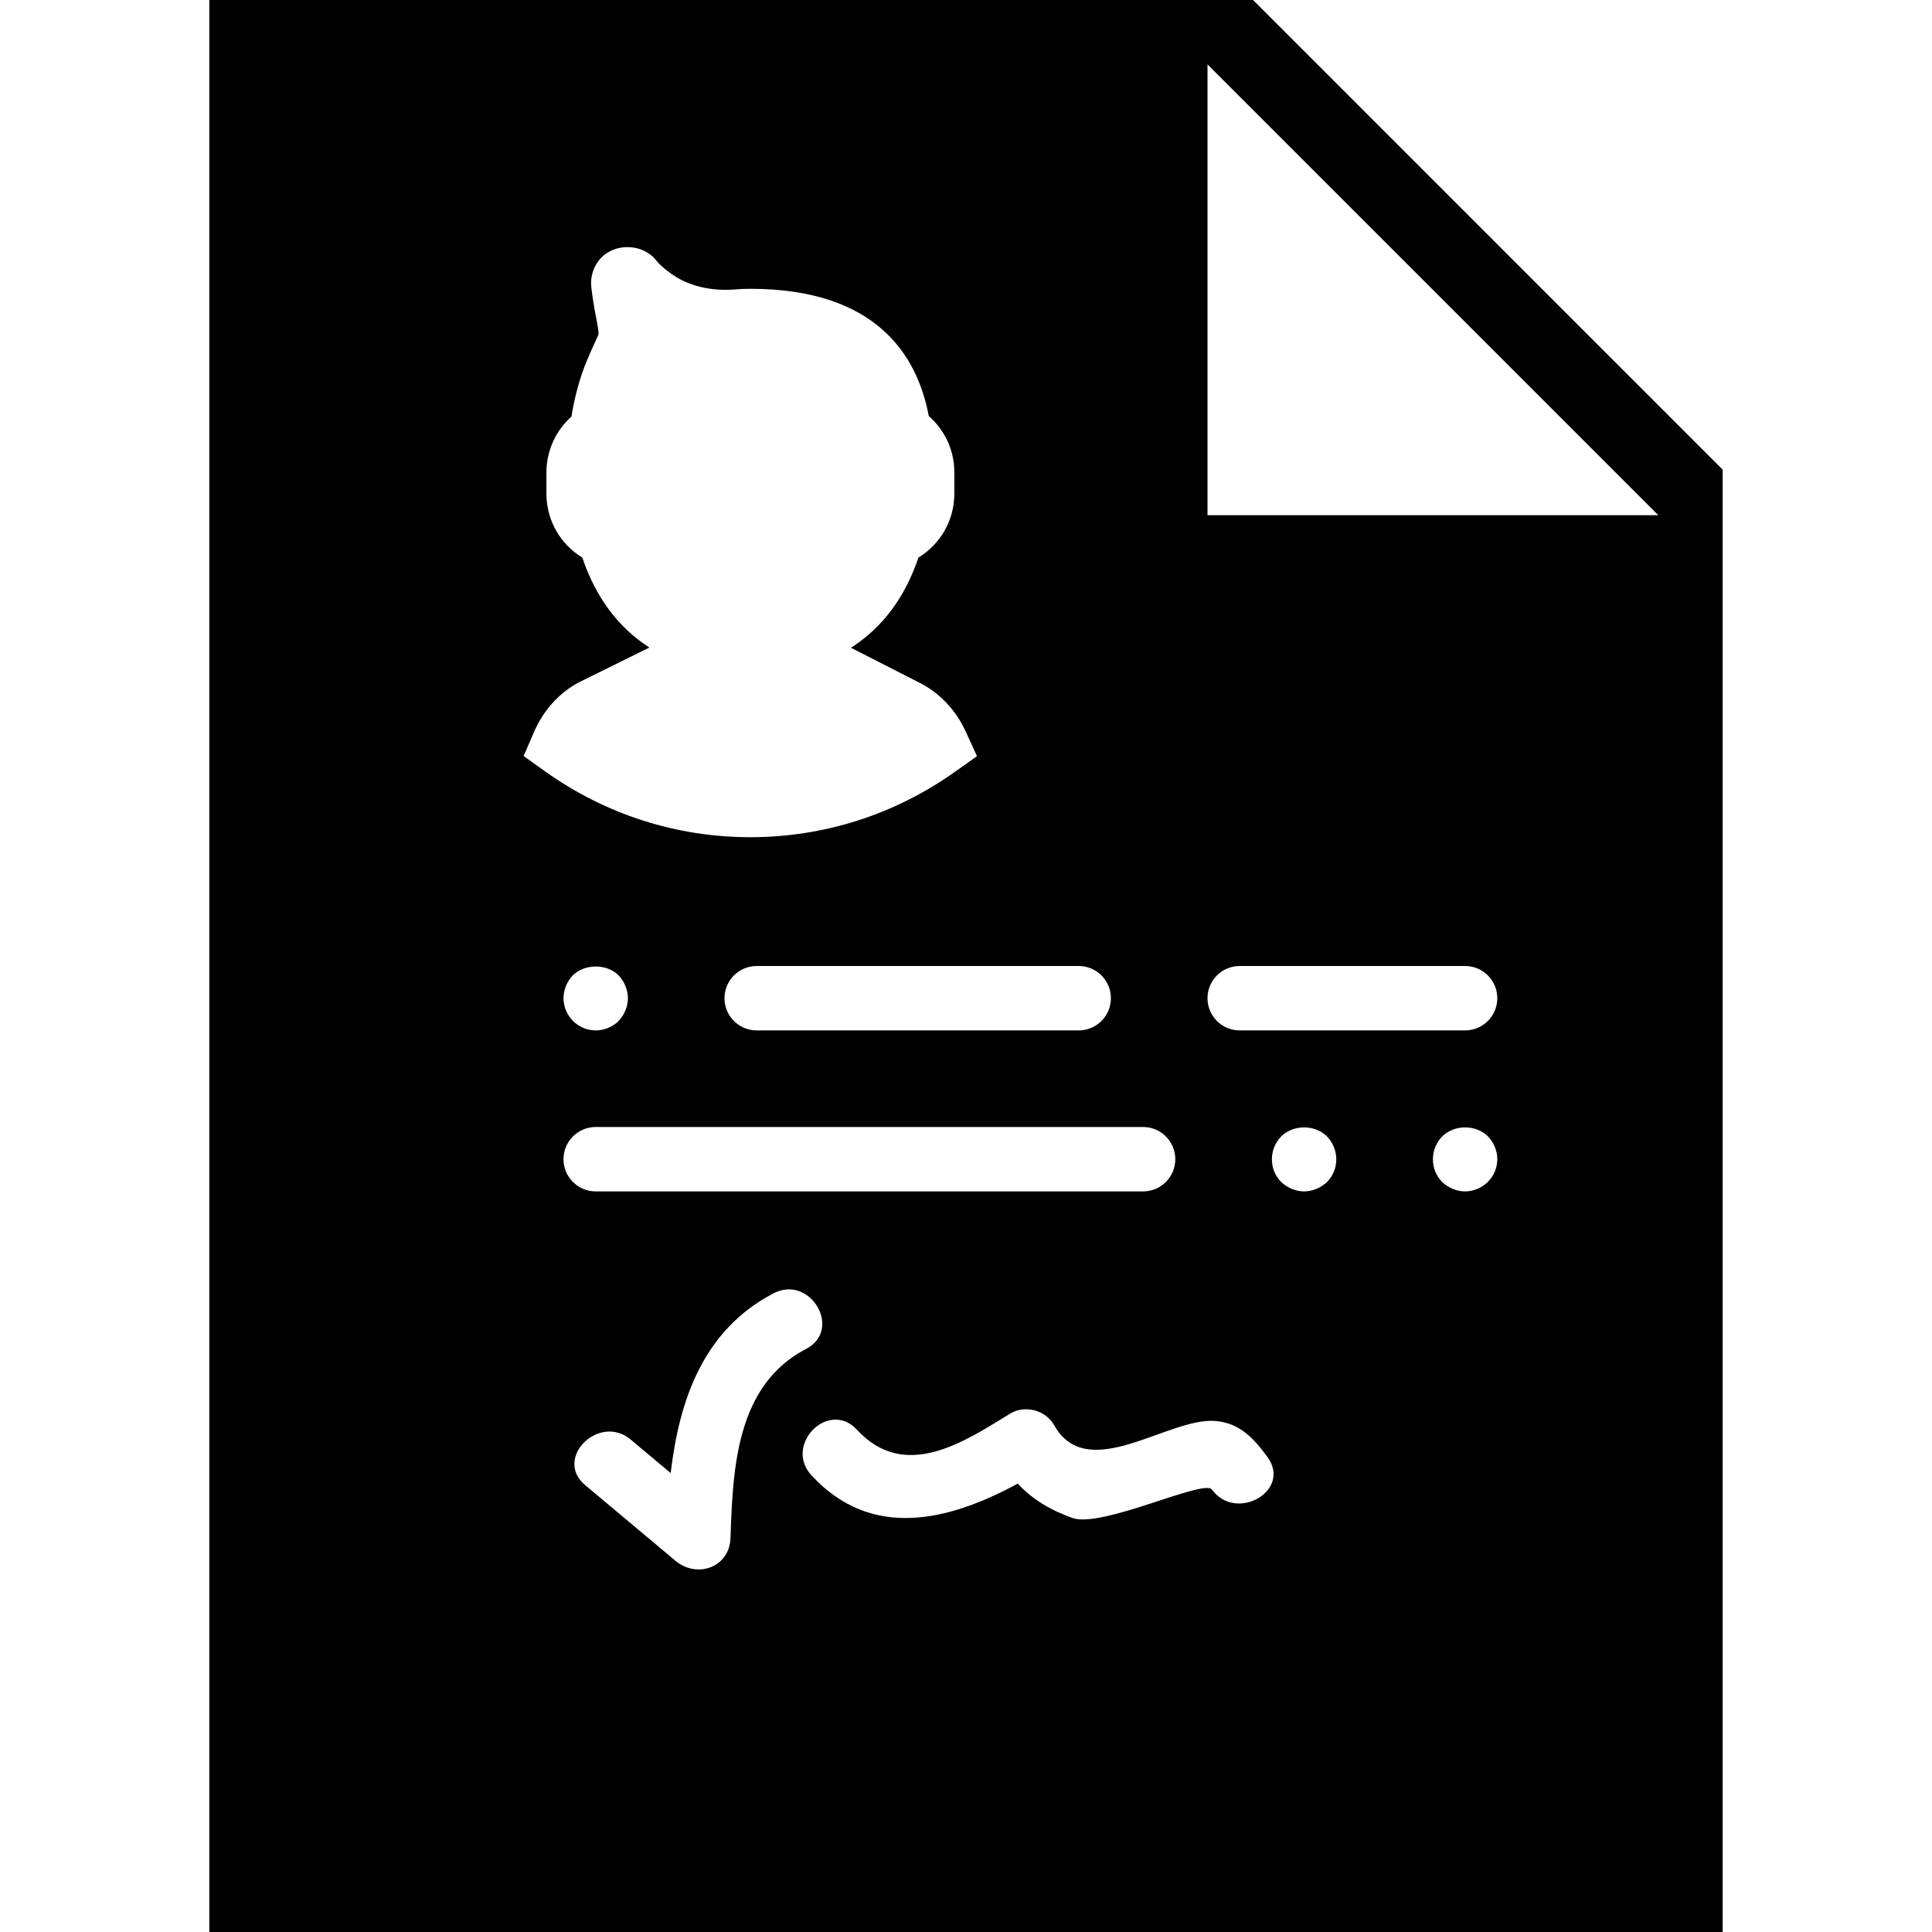
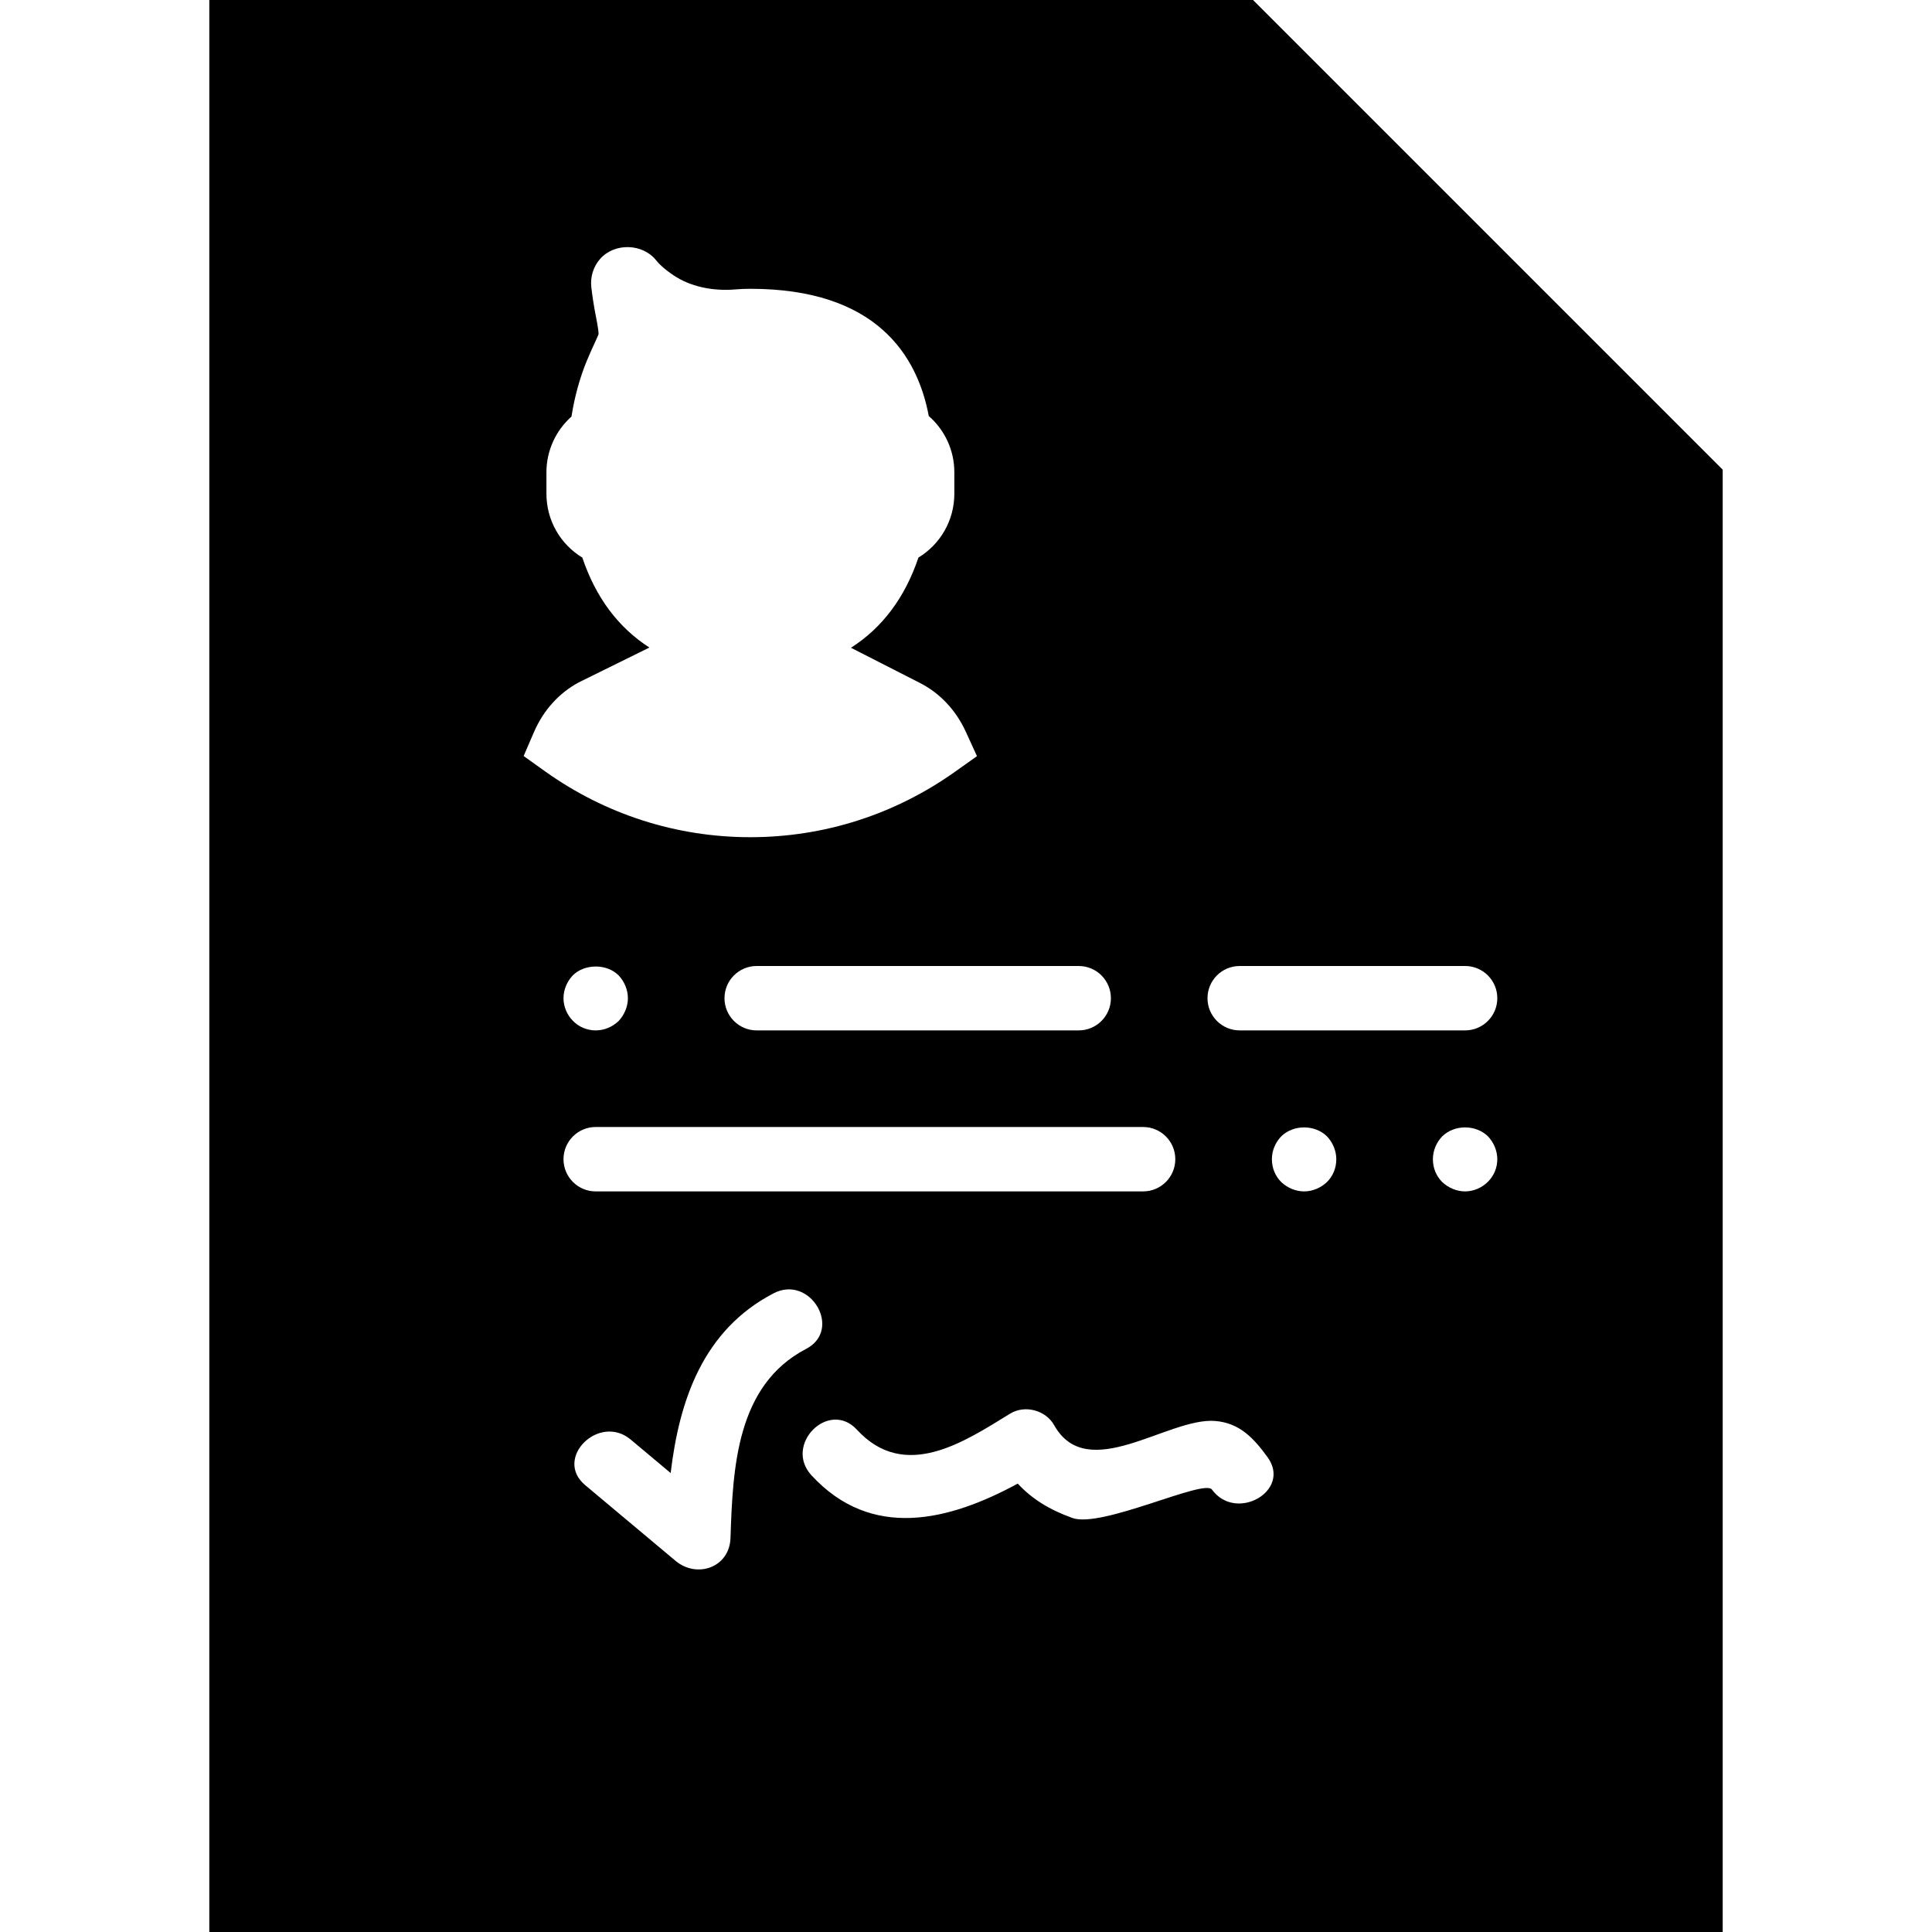
<svg xmlns="http://www.w3.org/2000/svg" version="1.1" id="Capa_1" x="0px" y="0px" viewBox="0 0 60 60" style="enable-background:new 0 0 60 60;" xml:space="preserve">
-   <path d="M38.914,0H6.5v60h47V14.586L38.914,0z M34.5,31c0,0.553-0.448,1-1,1h-10c-0.552,0-1-0.447-1-1s0.448-1,1-1h10  C34.052,30,34.5,30.447,34.5,31z M16.262,23.479l0.32-0.741c0.291-0.674,0.769-1.207,1.382-1.541l2.204-1.087  c-0.969-0.622-1.667-1.558-2.083-2.793c-0.684-0.417-1.115-1.158-1.115-1.984v-0.667c0-0.668,0.289-1.293,0.778-1.73  c0.096-0.613,0.254-1.189,0.471-1.719c0.102-0.247,0.188-0.432,0.257-0.582c0.046-0.1,0.104-0.224,0.112-0.259  c0.003-0.032-0.002-0.153-0.086-0.573c-0.065-0.327-0.108-0.627-0.138-0.884c-0.037-0.322,0.065-0.645,0.279-0.885  c0.448-0.5,1.321-0.477,1.739,0.056c0.076,0.097,0.231,0.255,0.534,0.459c0.512,0.346,1.208,0.502,1.937,0.438  c0.147-0.012,0.297-0.018,0.451-0.018c3.896,0,5.183,2.053,5.54,3.951c0.5,0.438,0.794,1.068,0.794,1.745v0.667  c0,0.826-0.431,1.567-1.115,1.984c-0.418,1.24-1.12,2.178-2.095,2.801l2.122,1.083c0.632,0.317,1.135,0.848,1.447,1.531l0.344,0.752  l-0.674,0.479C27.792,25.296,25.592,26,23.302,26c-2.298,0-4.505-0.709-6.384-2.052L16.262,23.479z M19.5,31  c0,0.26-0.11,0.52-0.29,0.71C19.02,31.89,18.77,32,18.5,32s-0.53-0.11-0.71-0.3c-0.18-0.181-0.29-0.44-0.29-0.7  c0-0.261,0.11-0.521,0.29-0.71c0.36-0.36,1.05-0.37,1.42,0C19.39,30.479,19.5,30.739,19.5,31z M17.5,36c0-0.553,0.448-1,1-1h17  c0.552,0,1,0.447,1,1s-0.448,1-1,1h-17C17.948,37,17.5,36.553,17.5,36z M22.686,47.766c-0.031,0.918-1.045,1.262-1.707,0.707  c-0.935-0.784-1.871-1.567-2.806-2.351c-0.99-0.83,0.433-2.237,1.414-1.415c0.414,0.347,0.828,0.693,1.241,1.04  c0.268-2.261,1.005-4.441,3.196-5.582c1.142-0.594,2.154,1.132,1.009,1.727C22.863,43.023,22.759,45.599,22.686,47.766z   M37.637,46.259c-0.246-0.337-3.424,1.211-4.333,0.883c-0.713-0.257-1.248-0.585-1.697-1.067c-2.122,1.151-4.536,1.774-6.407-0.259  c-0.871-0.947,0.539-2.365,1.414-1.414c1.489,1.619,3.34,0.369,4.756-0.5c0.458-0.281,1.106-0.109,1.368,0.359  c1.034,1.843,3.535-0.242,4.992-0.132c0.773,0.059,1.209,0.542,1.632,1.121C40.126,46.293,38.389,47.289,37.637,46.259z   M41.21,36.71C41.02,36.89,40.76,37,40.5,37c-0.26,0-0.52-0.11-0.71-0.29C39.6,36.52,39.5,36.27,39.5,36  c0-0.271,0.11-0.521,0.29-0.71c0.38-0.37,1.04-0.37,1.42,0c0.18,0.189,0.29,0.449,0.29,0.71C41.5,36.27,41.4,36.52,41.21,36.71z   M46.21,36.7C46.02,36.89,45.76,37,45.5,37c-0.26,0-0.52-0.11-0.71-0.29C44.6,36.52,44.5,36.27,44.5,36  c0-0.271,0.11-0.521,0.29-0.71c0.38-0.37,1.04-0.37,1.42,0c0.18,0.189,0.29,0.449,0.29,0.71C46.5,36.26,46.4,36.51,46.21,36.7z   M45.5,32h-7c-0.552,0-1-0.447-1-1s0.448-1,1-1h7c0.552,0,1,0.447,1,1S46.052,32,45.5,32z M37.5,16V2l14,14H37.5z" />
+   <path d="M38.914,0H6.5v60h47V14.586L38.914,0z M34.5,31c0,0.553-0.448,1-1,1h-10c-0.552,0-1-0.447-1-1s0.448-1,1-1h10  C34.052,30,34.5,30.447,34.5,31z M16.262,23.479l0.32-0.741c0.291-0.674,0.769-1.207,1.382-1.541l2.204-1.087  c-0.969-0.622-1.667-1.558-2.083-2.793c-0.684-0.417-1.115-1.158-1.115-1.984v-0.667c0-0.668,0.289-1.293,0.778-1.73  c0.096-0.613,0.254-1.189,0.471-1.719c0.102-0.247,0.188-0.432,0.257-0.582c0.046-0.1,0.104-0.224,0.112-0.259  c0.003-0.032-0.002-0.153-0.086-0.573c-0.065-0.327-0.108-0.627-0.138-0.884c-0.037-0.322,0.065-0.645,0.279-0.885  c0.448-0.5,1.321-0.477,1.739,0.056c0.076,0.097,0.231,0.255,0.534,0.459c0.512,0.346,1.208,0.502,1.937,0.438  c0.147-0.012,0.297-0.018,0.451-0.018c3.896,0,5.183,2.053,5.54,3.951c0.5,0.438,0.794,1.068,0.794,1.745v0.667  c0,0.826-0.431,1.567-1.115,1.984c-0.418,1.24-1.12,2.178-2.095,2.801l2.122,1.083c0.632,0.317,1.135,0.848,1.447,1.531l0.344,0.752  l-0.674,0.479C27.792,25.296,25.592,26,23.302,26c-2.298,0-4.505-0.709-6.384-2.052L16.262,23.479z M19.5,31  c0,0.26-0.11,0.52-0.29,0.71C19.02,31.89,18.77,32,18.5,32s-0.53-0.11-0.71-0.3c-0.18-0.181-0.29-0.44-0.29-0.7  c0-0.261,0.11-0.521,0.29-0.71c0.36-0.36,1.05-0.37,1.42,0C19.39,30.479,19.5,30.739,19.5,31z M17.5,36c0-0.553,0.448-1,1-1h17  c0.552,0,1,0.447,1,1s-0.448,1-1,1h-17C17.948,37,17.5,36.553,17.5,36z M22.686,47.766c-0.031,0.918-1.045,1.262-1.707,0.707  c-0.935-0.784-1.871-1.567-2.806-2.351c-0.99-0.83,0.433-2.237,1.414-1.415c0.414,0.347,0.828,0.693,1.241,1.04  c0.268-2.261,1.005-4.441,3.196-5.582c1.142-0.594,2.154,1.132,1.009,1.727C22.863,43.023,22.759,45.599,22.686,47.766z   M37.637,46.259c-0.246-0.337-3.424,1.211-4.333,0.883c-0.713-0.257-1.248-0.585-1.697-1.067c-2.122,1.151-4.536,1.774-6.407-0.259  c-0.871-0.947,0.539-2.365,1.414-1.414c1.489,1.619,3.34,0.369,4.756-0.5c0.458-0.281,1.106-0.109,1.368,0.359  c1.034,1.843,3.535-0.242,4.992-0.132c0.773,0.059,1.209,0.542,1.632,1.121C40.126,46.293,38.389,47.289,37.637,46.259z   M41.21,36.71C41.02,36.89,40.76,37,40.5,37c-0.26,0-0.52-0.11-0.71-0.29C39.6,36.52,39.5,36.27,39.5,36  c0-0.271,0.11-0.521,0.29-0.71c0.38-0.37,1.04-0.37,1.42,0c0.18,0.189,0.29,0.449,0.29,0.71C41.5,36.27,41.4,36.52,41.21,36.71z   M46.21,36.7C46.02,36.89,45.76,37,45.5,37c-0.26,0-0.52-0.11-0.71-0.29C44.6,36.52,44.5,36.27,44.5,36  c0-0.271,0.11-0.521,0.29-0.71c0.38-0.37,1.04-0.37,1.42,0c0.18,0.189,0.29,0.449,0.29,0.71C46.5,36.26,46.4,36.51,46.21,36.7z   M45.5,32h-7c-0.552,0-1-0.447-1-1s0.448-1,1-1h7c0.552,0,1,0.447,1,1S46.052,32,45.5,32z M37.5,16V2H37.5z" />
  <g>
</g>
  <g>
</g>
  <g>
</g>
  <g>
</g>
  <g>
</g>
  <g>
</g>
  <g>
</g>
  <g>
</g>
  <g>
</g>
  <g>
</g>
  <g>
</g>
  <g>
</g>
  <g>
</g>
  <g>
</g>
  <g>
</g>
</svg>